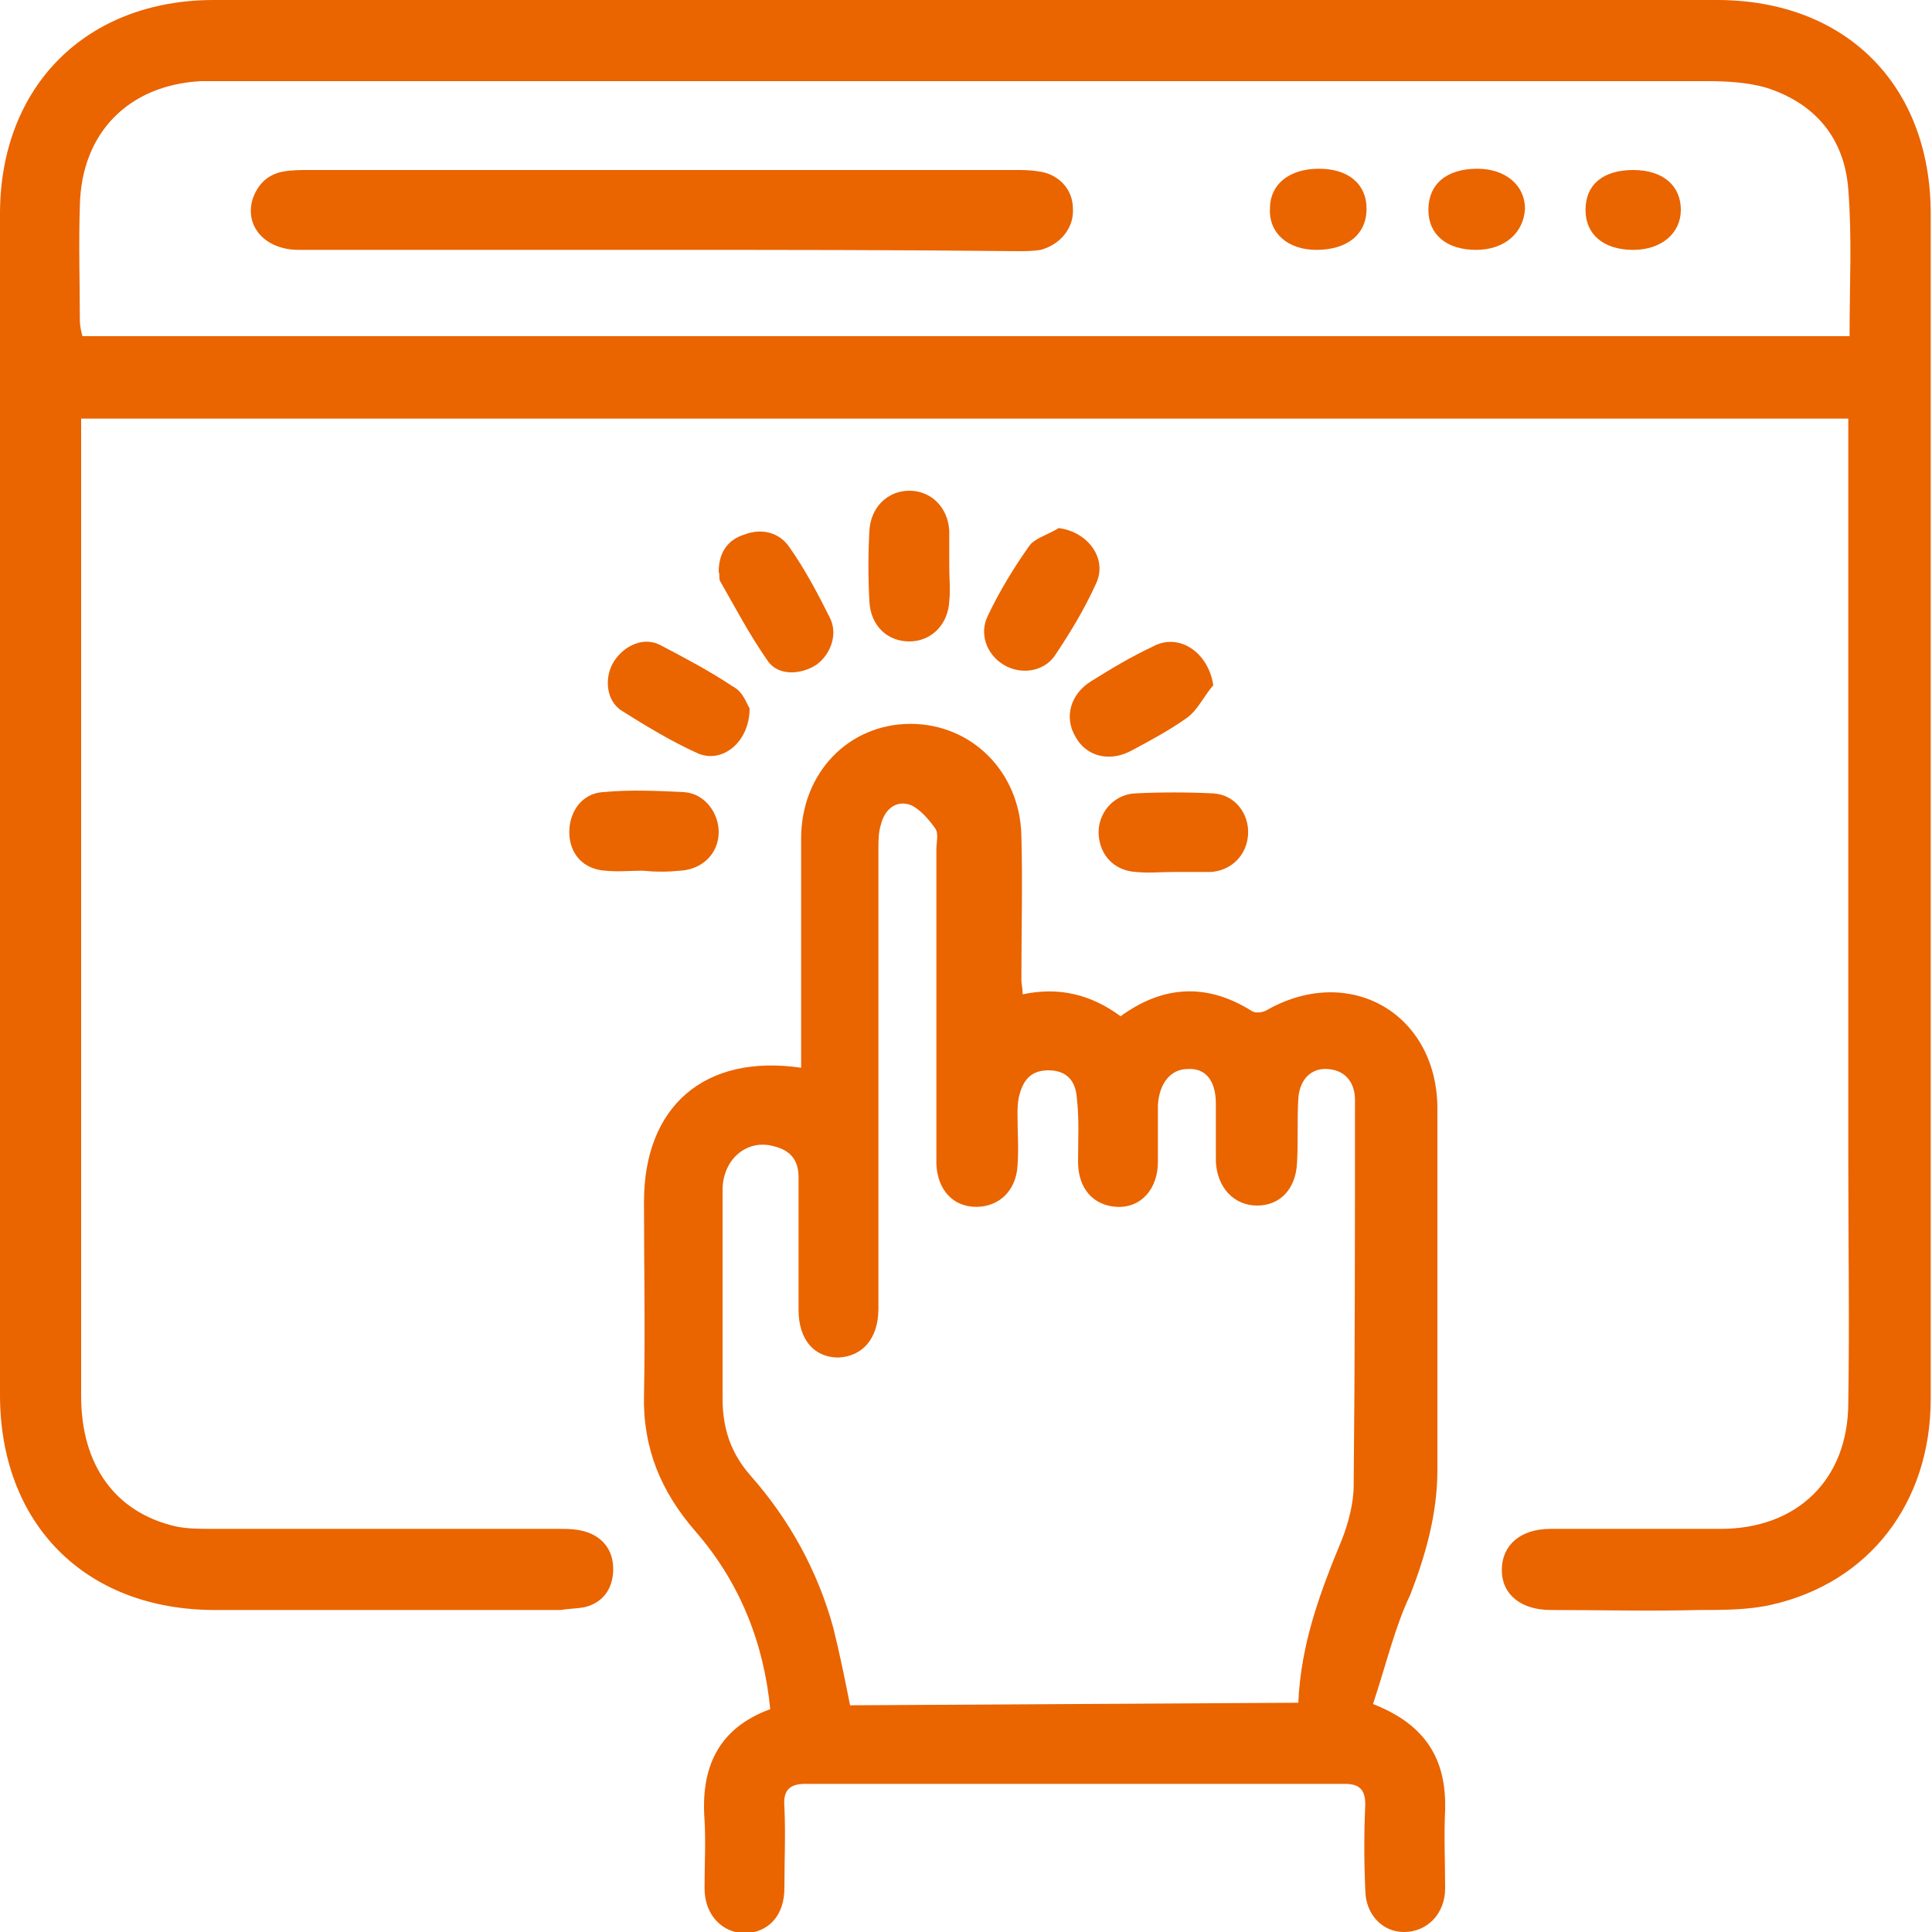
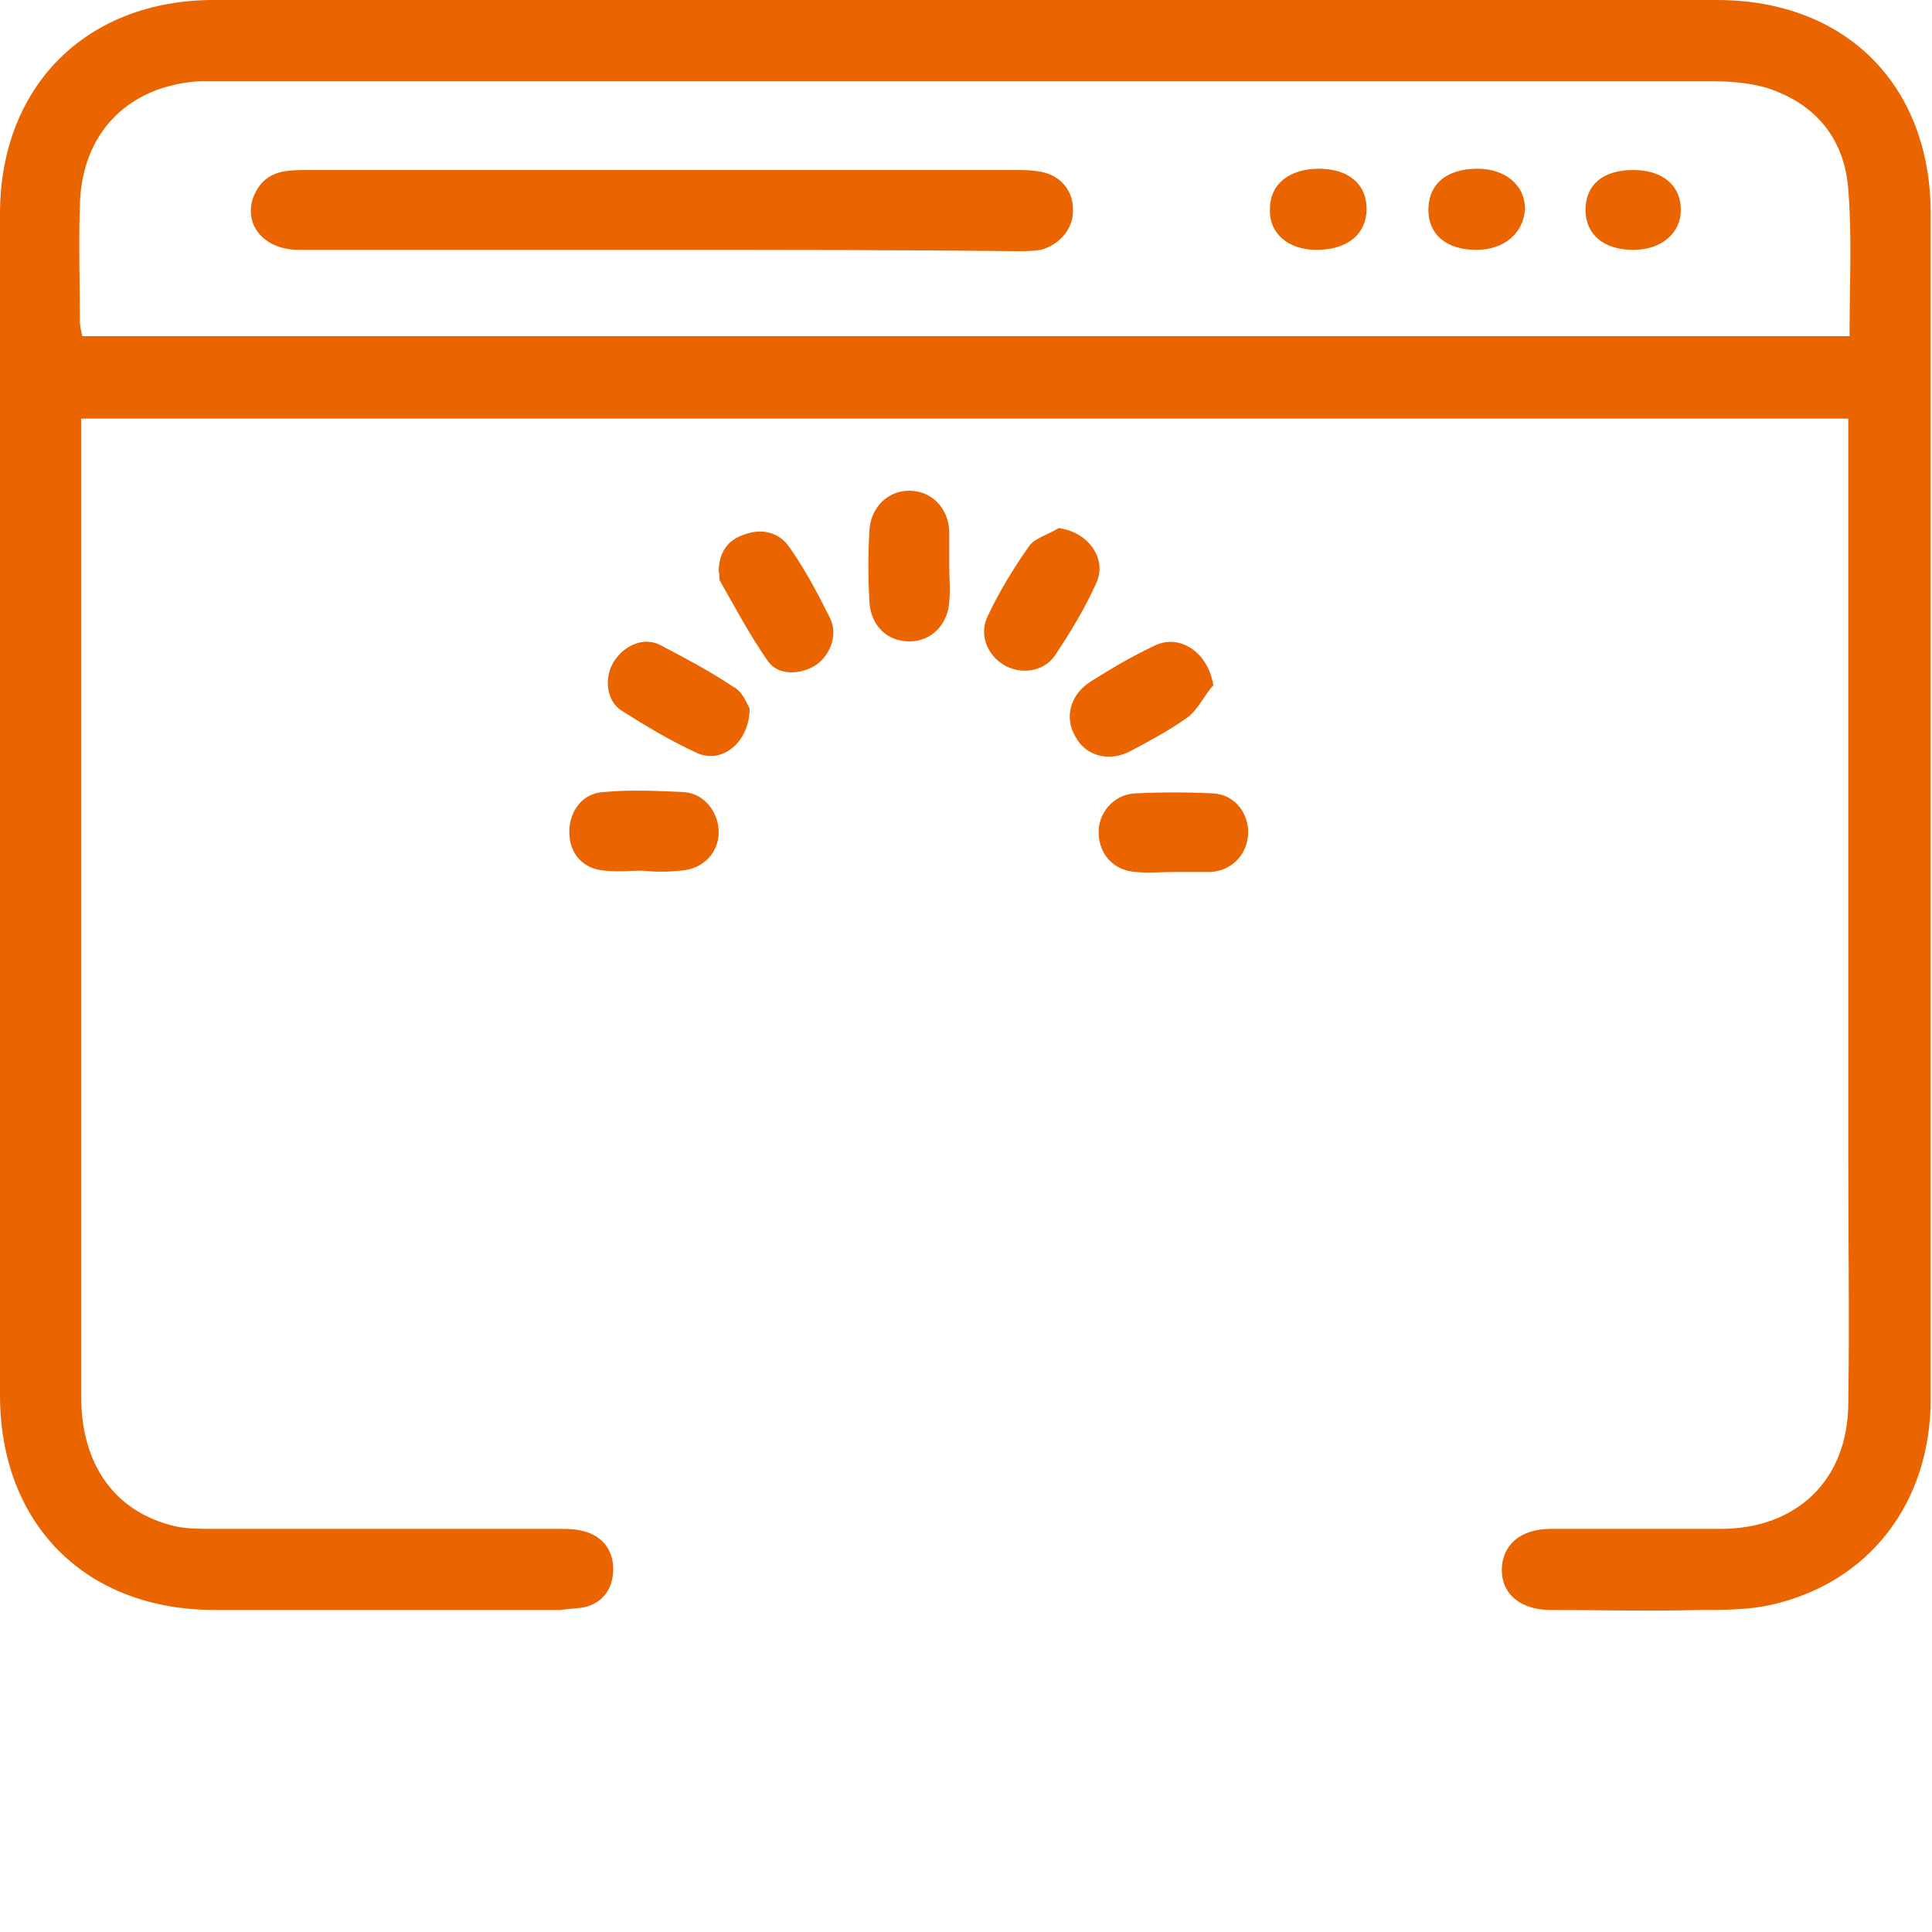
<svg xmlns="http://www.w3.org/2000/svg" version="1.1" id="Layer_1" x="0px" y="0px" viewBox="0 0 150 150" style="enable-background:new 0 0 150 150;" xml:space="preserve">
  <style type="text/css">
	.st0{fill:#EA6400;}
</style>
  <path class="st0" d="M143.7,32.5H6.3c0,0.7,0,1.3,0,1.8c0,24.7,0,49.4,0,74.1c0,5.3,2.6,9,7.3,10.1c0.9,0.2,1.9,0.2,2.9,0.2  c8.9,0,17.9,0,26.8,0c0.8,0,1.6,0,2.4,0.3c1.3,0.5,2,1.6,1.9,3.1c-0.1,1.4-0.9,2.4-2.3,2.7c-0.6,0.1-1.2,0.1-1.8,0.2  c-8.9,0-17.9,0-26.8,0C6.6,125,0,118.3,0,108.3c0-30.6,0-61.1,0-91.7C0,6.7,6.7,0,16.6,0c38.9,0,77.8,0,116.7,0  c10,0,16.6,6.6,16.6,16.6c0,30.7,0,61.3,0,92c0,8.1-4.8,14.3-12.4,16c-1.8,0.4-3.7,0.4-5.6,0.4c-3.8,0.1-7.7,0-11.5,0  c-2.3,0-3.8-1.2-3.8-3.1s1.4-3.2,3.8-3.2c4.4,0,8.8,0,13.2,0c5.9,0,9.9-3.8,9.9-9.8c0.1-6.2,0-12.5,0-18.8c0-18.5,0-37.1,0-55.6v-2  C143.5,32.5,143.7,32.5,143.7,32.5z M143.6,26.1c0-3.9,0.2-7.7-0.1-11.4c-0.3-4-2.6-6.7-6.4-7.9c-1.4-0.4-3-0.5-4.5-0.5  c-38.5,0-76.9,0-115.4,0c-0.5,0-1.1,0-1.6,0c-5.6,0.3-9.3,4-9.4,9.7c-0.1,3,0,5.9,0,8.9c0,0.4,0.1,0.8,0.2,1.2H143.6L143.6,26.1z" />
-   <path class="st0" d="M106.6,132.3c4.1,1.6,5.7,4.3,5.6,8.2c-0.1,2,0,4.1,0,6.1s-1.4,3.4-3.2,3.4c-1.7,0-3-1.4-3-3.3  c-0.1-2.2-0.1-4.4,0-6.6c0-1.2-0.5-1.6-1.6-1.6c-13.9,0-27.9,0-41.9,0c-1.3,0-1.7,0.6-1.6,1.8c0.1,2.1,0,4.2,0,6.3s-1.2,3.4-3,3.5  c-1.8,0-3.2-1.4-3.2-3.5c0-1.8,0.1-3.6,0-5.3c-0.3-4,1-7.1,5.1-8.6c-0.5-5.2-2.4-9.9-5.8-13.8c-2.7-3.1-4.1-6.5-4-10.6  c0.1-5,0-10,0-15c0-7.4,4.7-11.5,12.2-10.4c0-2,0-4,0-6c0-3.9,0-7.9,0-11.8c0-5.1,3.7-8.9,8.5-8.9c4.7,0,8.5,3.7,8.6,8.7  c0.1,3.7,0,7.4,0,11.2c0,0.3,0.1,0.6,0.1,1.1c2.8-0.6,5.3,0,7.6,1.7c3.3-2.4,6.7-2.6,10.2-0.4c0.3,0.2,0.9,0.1,1.2-0.1  c6.4-3.6,13.2,0.3,13.2,7.7c0,9.3,0,18.7,0,28c0,3.4-0.9,6.6-2.1,9.7C108.3,126.3,107.6,129.3,106.6,132.3L106.6,132.3z   M100.8,132.2c0.2-4.6,1.7-8.6,3.4-12.7c0.5-1.3,0.9-2.8,0.9-4.2c0.1-10,0.1-19.9,0.1-29.9c0-1.3-0.7-2.3-2.1-2.4  c-1.3-0.1-2.2,0.8-2.3,2.3c-0.1,1.7,0,3.3-0.1,5c-0.1,2-1.3,3.3-3.1,3.3c-1.8,0-3.1-1.4-3.2-3.4c0-1.5,0-3,0-4.5  c0-1.8-0.8-2.8-2.2-2.7c-1.3,0-2.2,1.1-2.3,2.8c0,1.4,0,2.9,0,4.4c0,2.1-1.3,3.6-3.2,3.5c-1.8-0.1-3-1.4-3-3.5c0-1.7,0.1-3.3-0.1-5  c-0.1-1.3-0.8-2.1-2.2-2.1s-2,0.8-2.3,2.1c-0.1,0.5-0.1,1-0.1,1.4c0,1.3,0.1,2.6,0,3.9c-0.1,1.9-1.4,3.2-3.2,3.2s-3-1.3-3.1-3.3  c0-0.5,0-1,0-1.4c0-7.7,0-15.4,0-23.1c0-0.5,0.2-1.2-0.1-1.6c-0.5-0.7-1.2-1.5-1.9-1.8c-1.1-0.4-2,0.3-2.3,1.5  c-0.2,0.6-0.2,1.3-0.2,1.9c0,11.9,0,23.8,0,35.7c0,2.3-1.2,3.7-3.1,3.8c-1.9,0-3.1-1.4-3.1-3.7c0-3.4,0-6.9,0-10.3  c0-1.4-0.7-2.1-1.9-2.4c-2.1-0.6-4,1-4,3.4c0,5.4,0,10.8,0,16.2c0,2.4,0.7,4.3,2.2,6c3,3.4,5.2,7.4,6.4,11.8c0.5,2,0.9,4,1.3,6  L100.8,132.2L100.8,132.2z" />
  <path class="st0" d="M58.2,55c0,2.6-2.1,4.3-4,3.5c-2-0.9-4-2.1-5.9-3.3c-1.3-0.8-1.4-2.7-0.6-3.9c0.8-1.2,2.3-1.9,3.6-1.2  c1.9,1,3.8,2,5.6,3.2C57.7,53.7,58,54.7,58.2,55L58.2,55z" />
  <path class="st0" d="M94.2,53.2c-0.7,0.8-1.2,1.9-2,2.5c-1.4,1-2.9,1.8-4.4,2.6c-1.7,0.9-3.5,0.4-4.3-1.1c-0.9-1.5-0.4-3.3,1.2-4.3  s3.1-1.9,4.8-2.7C91.5,49.1,93.8,50.6,94.2,53.2L94.2,53.2z" />
  <path class="st0" d="M82.2,41c2.3,0.3,3.8,2.4,2.9,4.3c-0.9,2-2,3.8-3.2,5.6c-0.9,1.3-2.7,1.5-4,0.7s-1.9-2.4-1.2-3.8  c0.9-1.9,2-3.7,3.2-5.4C80.3,41.8,81.4,41.5,82.2,41L82.2,41z" />
  <path class="st0" d="M55.8,44.4c0-1.5,0.7-2.5,2-2.9c1.3-0.5,2.7-0.2,3.5,1c1.2,1.7,2.2,3.6,3.1,5.4c0.7,1.3,0.1,2.9-1,3.7  c-1.2,0.8-3,0.9-3.8-0.3c-1.4-2-2.5-4.1-3.7-6.2C55.8,44.9,55.9,44.6,55.8,44.4z" />
  <path class="st0" d="M73.7,44c0,0.9,0.1,1.8,0,2.7c-0.1,1.8-1.4,3.1-3.1,3.1s-3-1.2-3.1-3.1c-0.1-1.8-0.1-3.7,0-5.5s1.4-3.1,3.1-3.1  s3,1.3,3.1,3.1C73.7,42.1,73.7,43.1,73.7,44z" />
  <path class="st0" d="M49.9,67.6c-1,0-1.9,0.1-2.9,0c-1.7-0.1-2.8-1.3-2.8-3c0-1.6,1-3,2.6-3.1c2.1-0.2,4.2-0.1,6.3,0  c1.6,0.1,2.7,1.6,2.7,3.1c0,1.6-1.2,2.9-3,3C51.8,67.7,50.9,67.7,49.9,67.6C49.9,67.7,49.9,67.7,49.9,67.6L49.9,67.6z" />
  <path class="st0" d="M91.1,67.7c-1,0-1.9,0.1-2.9,0c-1.7-0.1-2.8-1.3-2.9-2.9s1.1-3.1,2.8-3.2c2-0.1,4.1-0.1,6.1,0  c1.7,0.1,2.8,1.6,2.7,3.2c-0.1,1.6-1.3,2.8-2.9,2.9C93.1,67.7,92.1,67.7,91.1,67.7z" />
  <path class="st0" d="M51.3,19.4c-9.4,0-18.7,0-28.1,0c-2.6,0-4.2-1.8-3.6-3.9c0.4-1.2,1.2-2,2.5-2.2c0.6-0.1,1.3-0.1,1.9-0.1  c18.3,0,36.5,0,54.8,0c0.6,0,1.2,0,1.8,0.1c1.6,0.2,2.7,1.4,2.7,2.9c0.1,1.5-1,2.8-2.5,3.2c-0.6,0.1-1.2,0.1-1.8,0.1  C69.8,19.4,60.5,19.4,51.3,19.4z" />
  <path class="st0" d="M102.2,19.4c-2.2,0-3.7-1.3-3.6-3.2c0-1.9,1.5-3.1,3.8-3.1s3.7,1.2,3.7,3.1C106.1,18.2,104.6,19.4,102.2,19.4z" />
  <path class="st0" d="M114.6,19.4c-2.3,0-3.7-1.2-3.7-3.1c0-2,1.4-3.2,3.8-3.2c2.2,0,3.7,1.3,3.7,3.1  C118.3,18.1,116.8,19.4,114.6,19.4z" />
  <path class="st0" d="M126.8,19.4c-2.3,0-3.7-1.2-3.7-3.1c0-2,1.4-3.1,3.7-3.1c2.3,0,3.7,1.2,3.7,3.1C130.5,18.1,129,19.4,126.8,19.4  L126.8,19.4z" />
</svg>